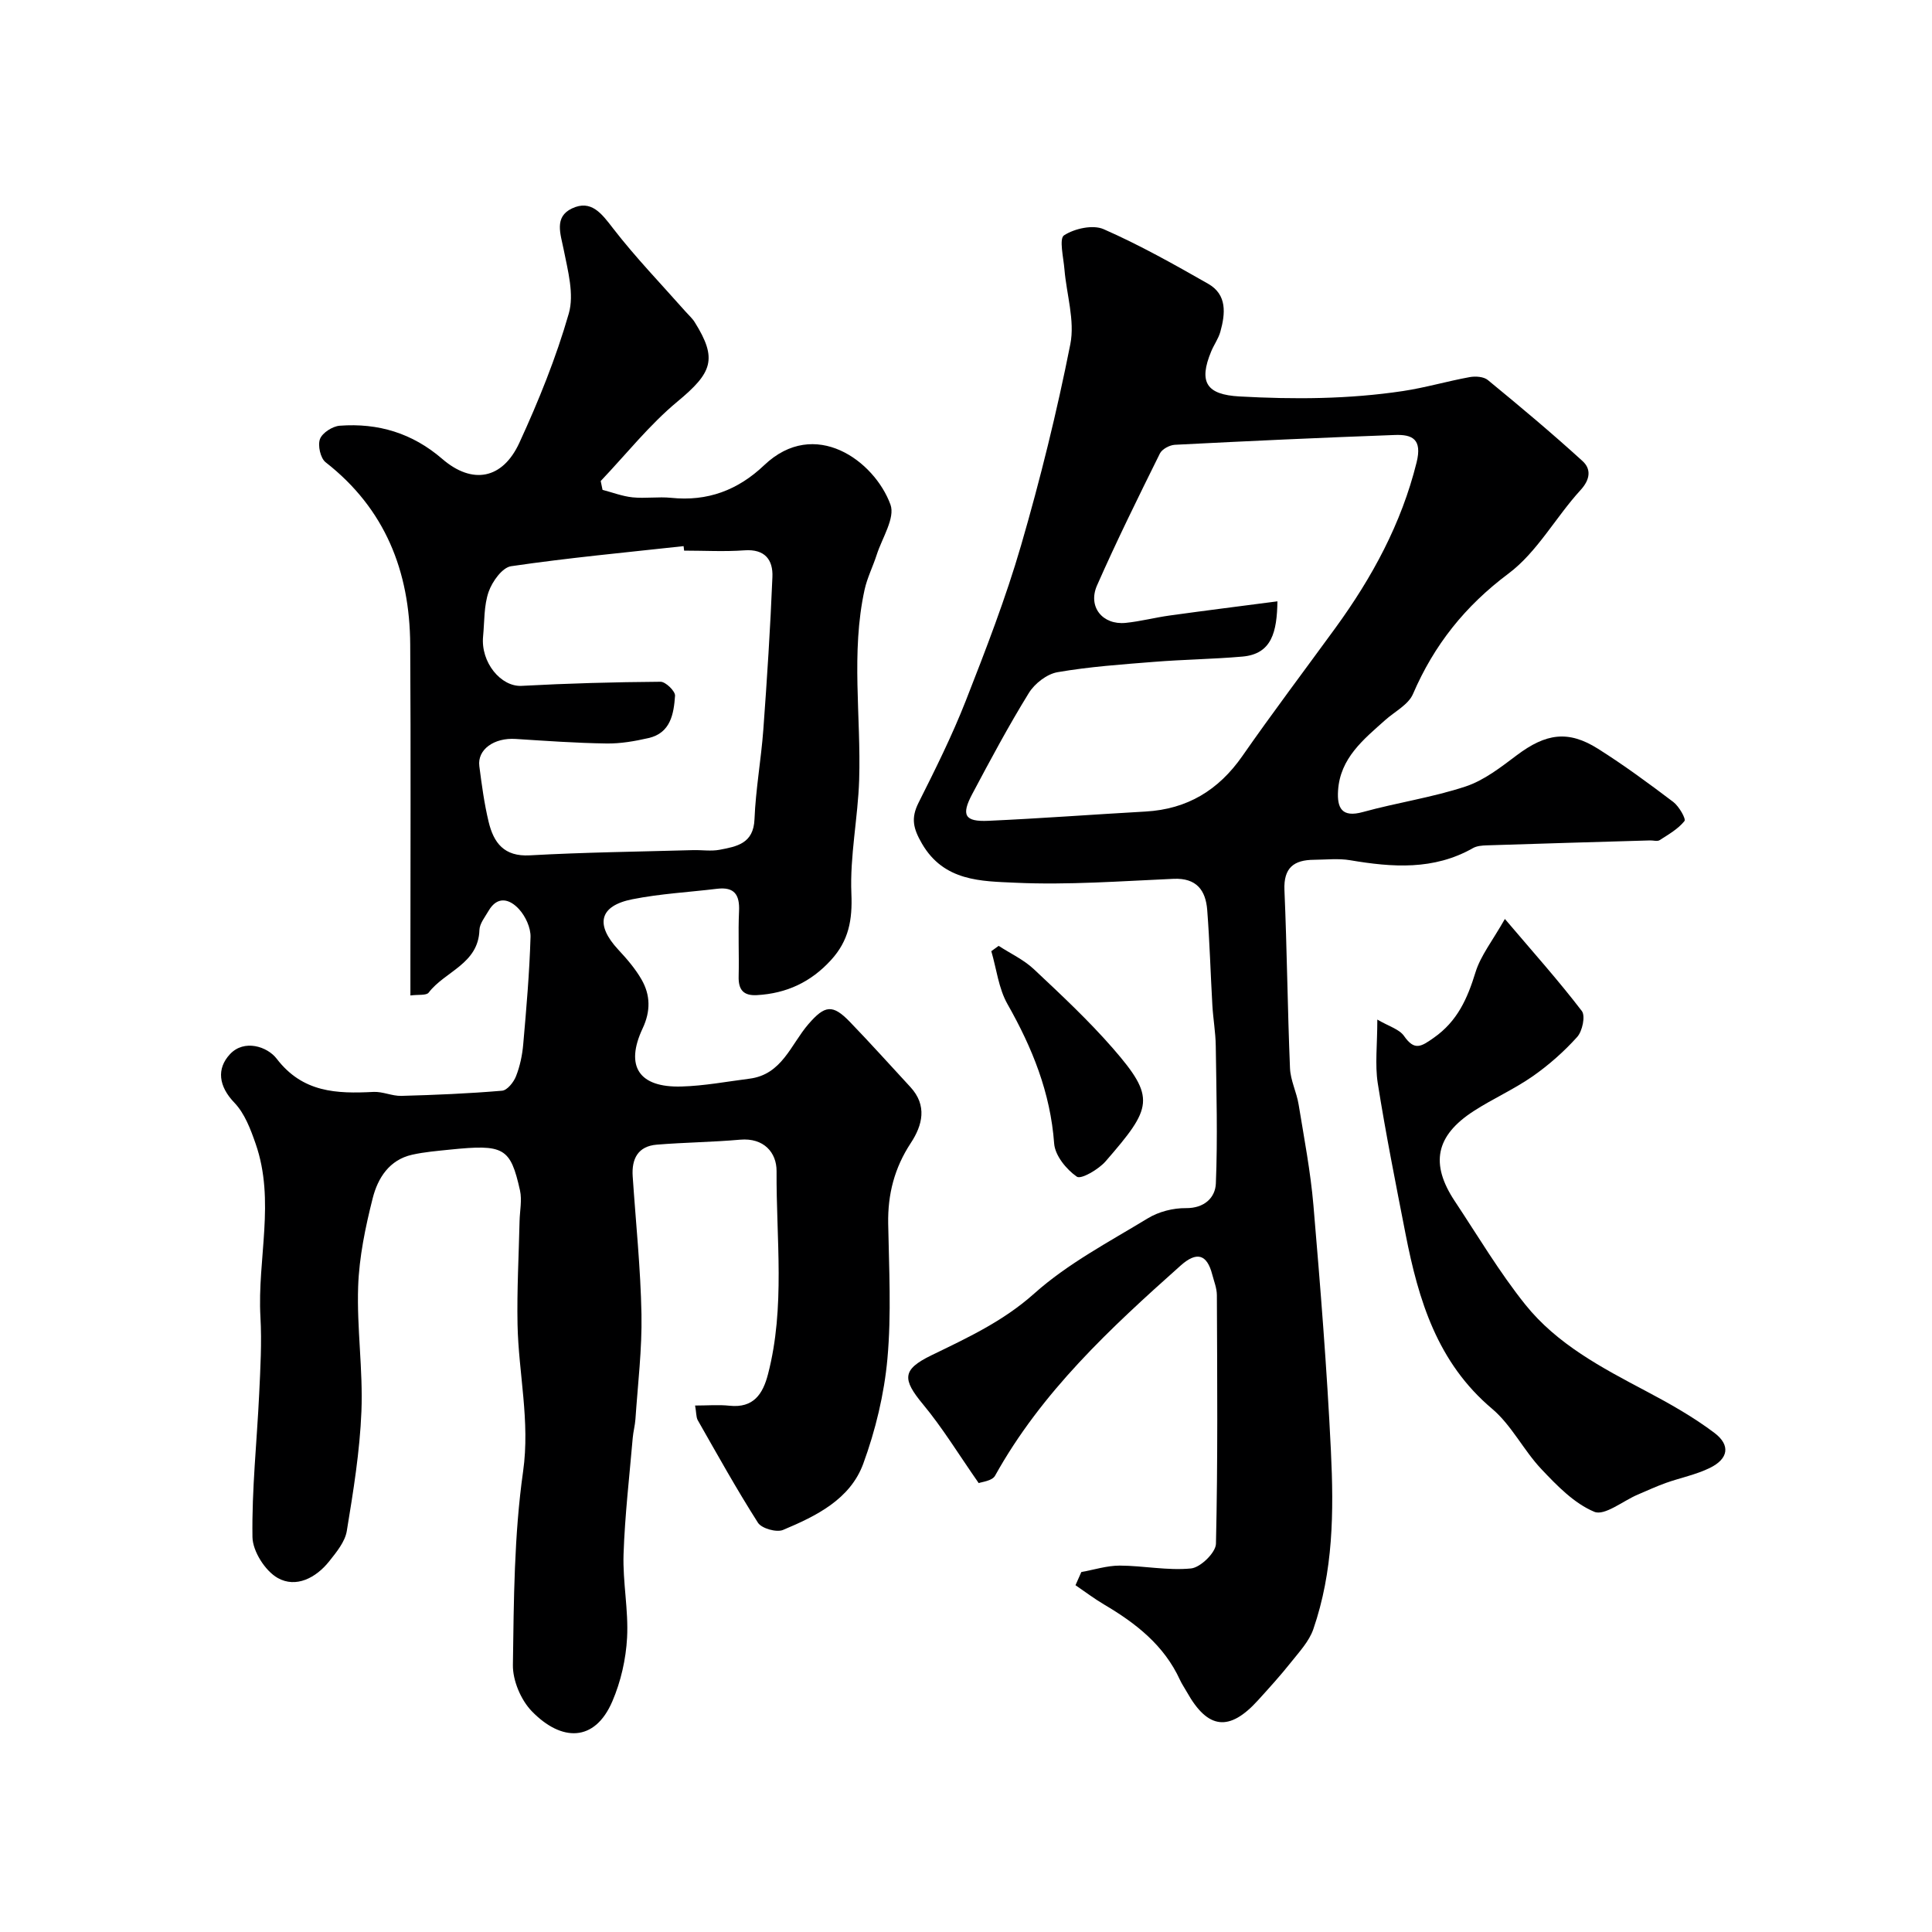
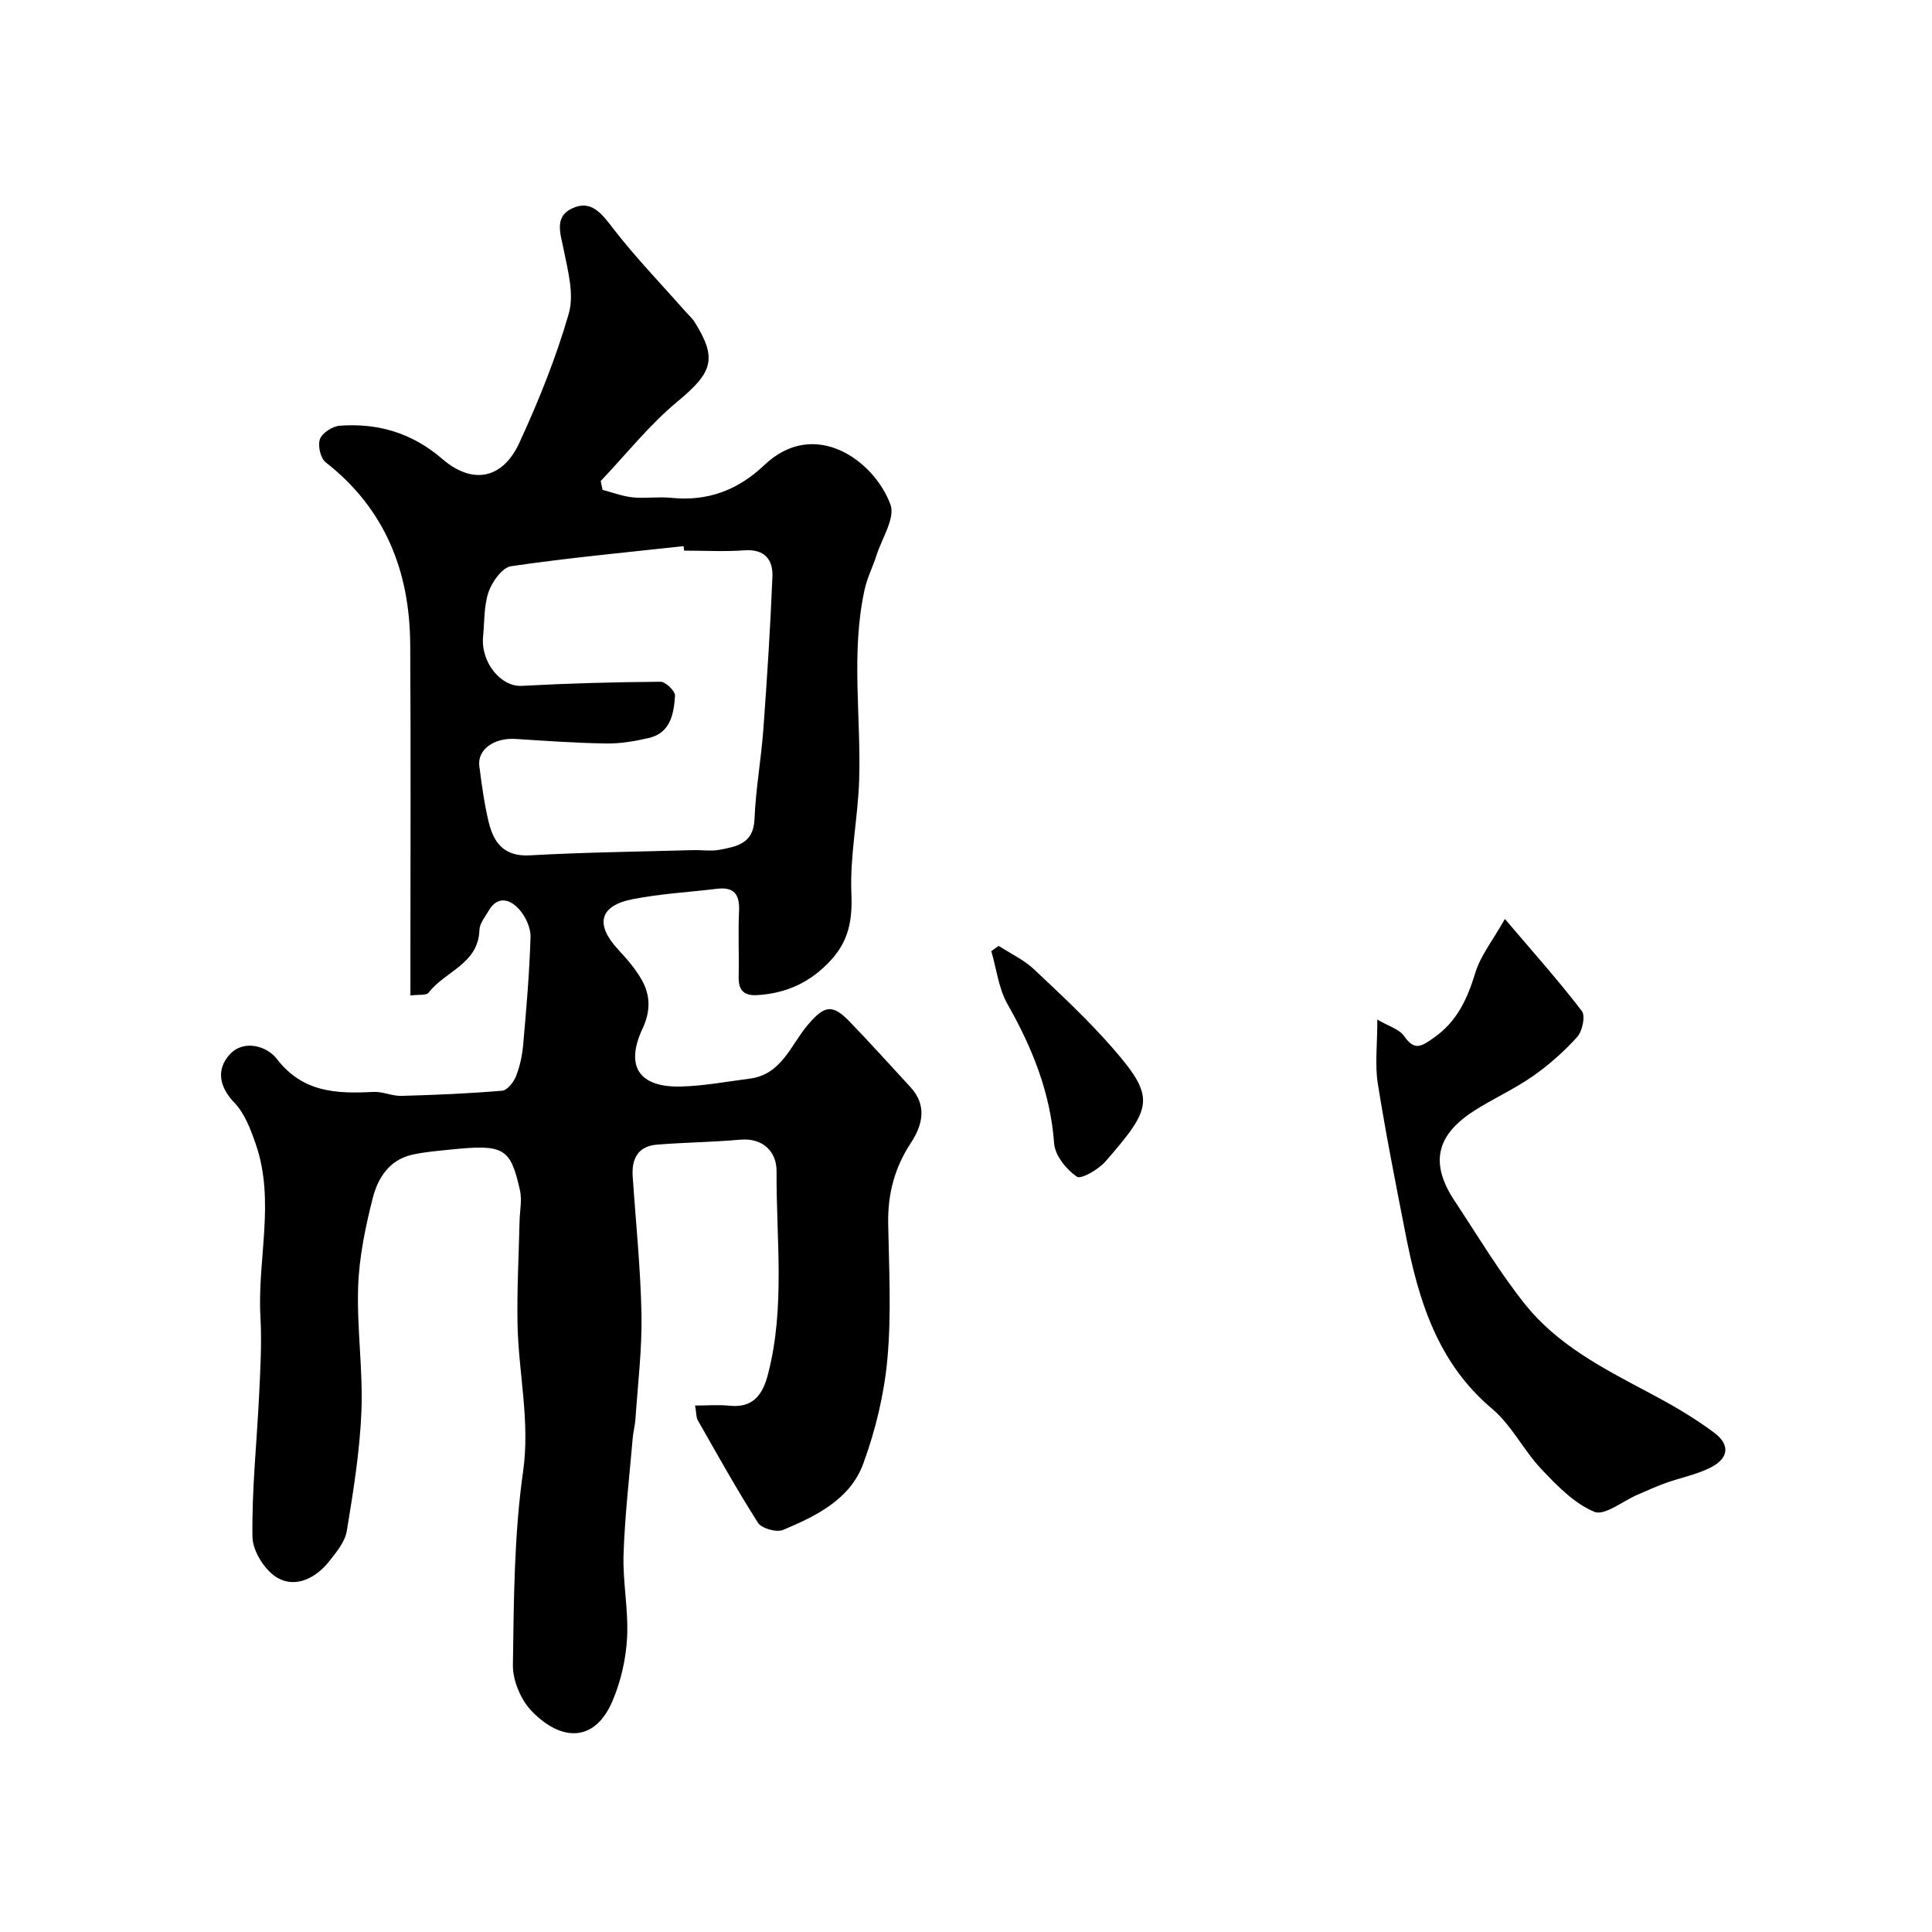
<svg xmlns="http://www.w3.org/2000/svg" enable-background="new 0 0 400 400" viewBox="0 0 400 400">
  <g fill="#000001">
    <path d="m143.91 291c2.58 0 4.87-.2 7.12.04 4.98.53 6.92-2.43 7.98-6.54 3.6-13.88 1.68-28.02 1.77-42.04.02-3.8-2.61-6.94-7.56-6.5-5.73.51-11.51.56-17.25 1.03-3.88.32-5.22 2.93-4.98 6.54.64 9.53 1.64 19.05 1.82 28.59.13 7.22-.76 14.47-1.25 21.7-.09 1.3-.45 2.58-.56 3.88-.69 8.03-1.63 16.05-1.9 24.09-.19 5.75 1.04 11.55.73 17.28-.24 4.45-1.29 9.08-3.05 13.17-3.65 8.52-10.57 8.35-16.67 2.06-2.27-2.34-3.97-6.37-3.92-9.6.19-13.37.24-26.85 2.11-40.04 1.48-10.44-.95-20.33-1.15-30.47-.14-7.12.26-14.25.42-21.37.05-2.12.53-4.34.09-6.35-1.99-8.9-3.31-9.6-14.54-8.45-2.6.27-5.23.48-7.78 1.05-4.77 1.06-7.13 4.87-8.18 9.02-1.51 5.98-2.8 12.16-3.01 18.3-.29 8.58 1.02 17.21.68 25.79-.33 8.3-1.68 16.58-3.03 24.8-.37 2.24-2.15 4.39-3.65 6.28-2.74 3.44-6.87 5.57-10.64 3.45-2.6-1.46-5.19-5.53-5.24-8.47-.15-9.87.92-19.75 1.39-29.64.25-5.31.56-10.65.26-15.94-.67-11.95 3.12-24.04-.99-35.85-1.04-3-2.27-6.28-4.39-8.49-3.29-3.42-3.73-7.05-.93-10.06 2.93-3.15 7.72-1.61 9.67.93 5.39 7.04 12.42 7.27 20.04 6.88 1.91-.1 3.86.87 5.78.82 6.96-.19 13.92-.48 20.85-1.07 1.07-.09 2.41-1.77 2.89-3.01.82-2.09 1.3-4.38 1.49-6.63.65-7.38 1.29-14.77 1.51-22.17.06-1.93-1.04-4.3-2.37-5.76-1.86-2.05-4.43-2.93-6.33.35-.73 1.27-1.84 2.61-1.88 3.95-.22 7.04-7.15 8.55-10.51 12.96-.48.63-2.13.37-3.78.59 0-2.46 0-4.57 0-6.69 0-21.99.1-43.99-.04-65.98-.1-15.16-5.19-28.1-17.51-37.72-1.08-.84-1.67-3.5-1.17-4.82.49-1.29 2.6-2.64 4.09-2.75 7.94-.59 15.02 1.52 21.22 6.87 6.23 5.38 12.49 4.23 15.97-3.34 3.99-8.67 7.6-17.61 10.23-26.75 1.15-3.99-.19-8.88-1.05-13.22-.66-3.3-2.02-6.77 1.7-8.54 4-1.9 6.16 1.06 8.54 4.15 4.63 5.99 9.91 11.46 14.93 17.14.66.75 1.43 1.42 1.95 2.25 4.77 7.62 3.64 10.45-3.55 16.42-5.84 4.84-10.65 10.94-15.91 16.47.13.61.25 1.22.38 1.83 2.07.54 4.11 1.33 6.21 1.55 2.64.27 5.35-.17 7.99.1 7.53.78 13.82-1.58 19.27-6.76 10.47-9.96 22.82-.92 26.14 8.16 1.01 2.76-1.73 6.91-2.85 10.4-.78 2.43-1.97 4.76-2.51 7.23-2.85 13.04-.71 26.24-1.12 39.36-.25 7.87-1.94 15.75-1.61 23.56.23 5.45-.54 9.71-4.2 13.73-4.19 4.6-9.23 6.93-15.35 7.28-2.83.16-3.86-1.13-3.79-3.87.11-4.5-.13-9 .08-13.49.16-3.4-.94-5.09-4.53-4.66-5.85.71-11.78 1.02-17.55 2.17-6.87 1.36-7.75 5.24-2.92 10.44 1.78 1.91 3.53 3.94 4.82 6.19 1.84 3.21 1.9 6.53.22 10.11-3.69 7.86-.75 12.28 8.03 12.03 4.71-.13 9.4-1.02 14.09-1.62 6.74-.85 8.56-7.08 12.2-11.29 3.41-3.94 5.02-4.18 8.61-.45 4.25 4.4 8.34 8.96 12.49 13.45 3.55 3.83 2.53 7.92.1 11.61-3.38 5.14-4.79 10.6-4.68 16.7.17 9.33.68 18.72-.16 27.97-.67 7.35-2.46 14.78-5 21.72-2.71 7.39-9.75 10.84-16.62 13.72-1.35.56-4.42-.31-5.18-1.49-4.43-6.94-8.43-14.15-12.51-21.31-.31-.68-.25-1.57-.51-2.96zm-2.27-177c-.04-.31-.07-.62-.11-.93-11.92 1.31-23.87 2.42-35.72 4.16-1.82.27-3.9 3.17-4.64 5.29-1 2.86-.85 6.12-1.15 9.22-.53 5.41 3.71 10.5 7.99 10.26 9.57-.52 19.16-.78 28.75-.85 1.05-.01 3.07 1.96 3 2.9-.26 3.75-.92 7.72-5.5 8.76-2.85.65-5.82 1.17-8.73 1.12-6.26-.09-12.53-.54-18.78-.94-4.45-.29-7.96 2.19-7.51 5.64.5 3.87 1.02 7.76 1.93 11.54 1.04 4.3 3.17 7.22 8.52 6.92 11.25-.63 22.52-.76 33.79-1.08 1.83-.05 3.72.26 5.49-.07 3.54-.68 7.04-1.26 7.24-6.33.25-6.2 1.37-12.36 1.83-18.56.77-10.52 1.45-21.05 1.88-31.59.15-3.55-1.55-5.83-5.79-5.52-4.14.3-8.32.06-12.49.06z" />
-     <path d="m223.88 325.47c2.65-.47 5.3-1.33 7.95-1.33 4.93.02 9.91 1.07 14.76.59 1.95-.19 5.12-3.28 5.16-5.11.4-17.15.26-34.32.19-51.49-.01-1.42-.59-2.85-.96-4.26-1.1-4.25-3.24-4.79-6.53-1.86-14.56 12.97-28.8 26.18-38.44 43.53-.6 1.08-2.79 1.28-3.38 1.52-4.18-5.99-7.48-11.43-11.49-16.26-4.38-5.27-4.37-7.24 1.66-10.18 7.48-3.64 14.86-7.03 21.33-12.81 6.95-6.21 15.48-10.69 23.53-15.58 2.25-1.37 5.23-2.13 7.87-2.1 3.86.04 6.08-2.21 6.2-5.09.39-9.49.11-19.02-.02-28.53-.04-2.78-.54-5.56-.7-8.34-.38-6.59-.56-13.2-1.07-19.78-.32-4.08-2.22-6.64-6.95-6.44-10.92.48-21.88 1.31-32.76.81-7.02-.33-14.78-.23-19.35-8.1-1.82-3.14-2.31-5.26-.71-8.45 3.48-6.93 6.95-13.9 9.78-21.11 4.15-10.59 8.27-21.24 11.44-32.15 3.99-13.73 7.43-27.67 10.21-41.69.97-4.9-.79-10.32-1.22-15.51-.2-2.44-1.14-6.35-.08-7.03 2.18-1.41 5.97-2.25 8.2-1.27 7.43 3.26 14.56 7.27 21.63 11.3 3.97 2.26 3.57 6.19 2.53 9.94-.39 1.4-1.3 2.65-1.87 4.01-2.72 6.5-.94 9 5.81 9.38 11.34.63 22.64.57 33.88-1.12 4.64-.7 9.17-2.04 13.79-2.88 1.2-.22 2.91-.11 3.77.6 6.65 5.46 13.26 10.99 19.62 16.79 1.75 1.6 1.65 3.73-.42 5.99-5.15 5.62-8.97 12.83-14.91 17.28-9.01 6.74-15.41 14.78-19.79 24.95-.95 2.2-3.74 3.61-5.71 5.36-4.53 4.04-9.38 7.91-9.8 14.65-.22 3.56.75 5.64 5.15 4.42 7.03-1.94 14.32-3 21.23-5.28 3.86-1.27 7.34-4.01 10.67-6.51 5.99-4.49 10.61-5.2 16.78-1.3 5.37 3.39 10.51 7.17 15.58 11.01 1.18.9 2.67 3.5 2.31 3.95-1.32 1.65-3.31 2.78-5.15 3.96-.47.3-1.3.03-1.97.05-11.27.33-22.53.65-33.8 1.02-.96.03-2.05.11-2.85.56-8.13 4.63-16.71 4-25.45 2.52-2.43-.41-4.99-.11-7.49-.09-4.14.03-6.31 1.63-6.11 6.28.53 12.28.64 24.58 1.15 36.86.1 2.54 1.38 5 1.79 7.55 1.13 6.92 2.46 13.84 3.06 20.82 1.44 16.92 2.8 33.84 3.62 50.84.62 12.79.49 24.94-3.64 36.94-.87 2.53-2.92 4.71-4.64 6.88-2.15 2.71-4.48 5.27-6.8 7.83-5.94 6.56-10.4 6.05-14.72-1.66-.48-.86-1.05-1.67-1.46-2.56-3.28-7.16-9.12-11.71-15.68-15.58-2.05-1.21-3.97-2.66-5.94-4.01.41-.9.81-1.81 1.21-2.73zm40.6-200.97c-.11 6.24-1.1 10.91-7.27 11.44-6.07.53-12.19.6-18.27 1.09-6.68.53-13.4 1-19.99 2.14-2.2.38-4.73 2.34-5.94 4.31-4.2 6.8-7.97 13.86-11.72 20.92-2.33 4.38-1.56 5.76 3.33 5.54 10.86-.49 21.7-1.31 32.56-1.92 8.62-.49 15.1-4.41 20.03-11.48 6.25-8.97 12.84-17.7 19.28-26.54 7.59-10.44 13.65-21.56 16.8-34.26 1.19-4.81-.86-5.82-4.52-5.68-15.18.55-30.36 1.25-45.54 2.03-1.08.06-2.63.89-3.08 1.79-4.48 9.04-8.95 18.09-13.02 27.32-1.96 4.44 1.15 8.24 5.93 7.76 3.07-.31 6.08-1.11 9.14-1.53 7.42-1.03 14.86-1.96 22.28-2.93z" />
    <path d="m285.16 211.09c2.35 1.39 4.54 1.98 5.53 3.4 2.17 3.11 3.52 2.23 6.16.37 4.91-3.44 6.97-8.14 8.64-13.57 1.06-3.43 3.48-6.45 6.08-11.03 5.98 7.03 11.19 12.86 15.93 19.06.78 1.01.12 4.17-.96 5.37-2.73 3.03-5.87 5.81-9.22 8.15-3.86 2.69-8.24 4.63-12.2 7.19-7.89 5.1-9.06 10.92-3.92 18.66 4.78 7.2 9.21 14.68 14.59 21.4 6.57 8.21 15.84 13.08 25.01 17.93 4.88 2.58 9.76 5.33 14.15 8.64 3.39 2.56 2.89 5.38-.93 7.25-2.86 1.41-6.1 2.04-9.13 3.12-1.98.71-3.9 1.6-5.85 2.43-3.04 1.3-6.84 4.43-8.96 3.54-4.17-1.74-7.72-5.41-10.95-8.83-3.69-3.9-6.17-9.09-10.21-12.5-11.34-9.56-15.24-22.5-17.91-36.16-2.03-10.39-4.1-20.78-5.76-31.23-.6-3.87-.09-7.93-.09-13.19z" />
    <path d="m206.76 195.83c2.45 1.59 5.19 2.86 7.28 4.82 5.62 5.28 11.29 10.57 16.35 16.37 8.97 10.3 8.16 12.3-1.46 23.39-1.46 1.69-5.1 3.82-5.98 3.21-2.18-1.5-4.52-4.39-4.7-6.87-.77-10.54-4.53-19.82-9.66-28.86-1.84-3.24-2.27-7.28-3.35-10.96.5-.36 1.01-.73 1.52-1.1z" />
  </g>
</svg>